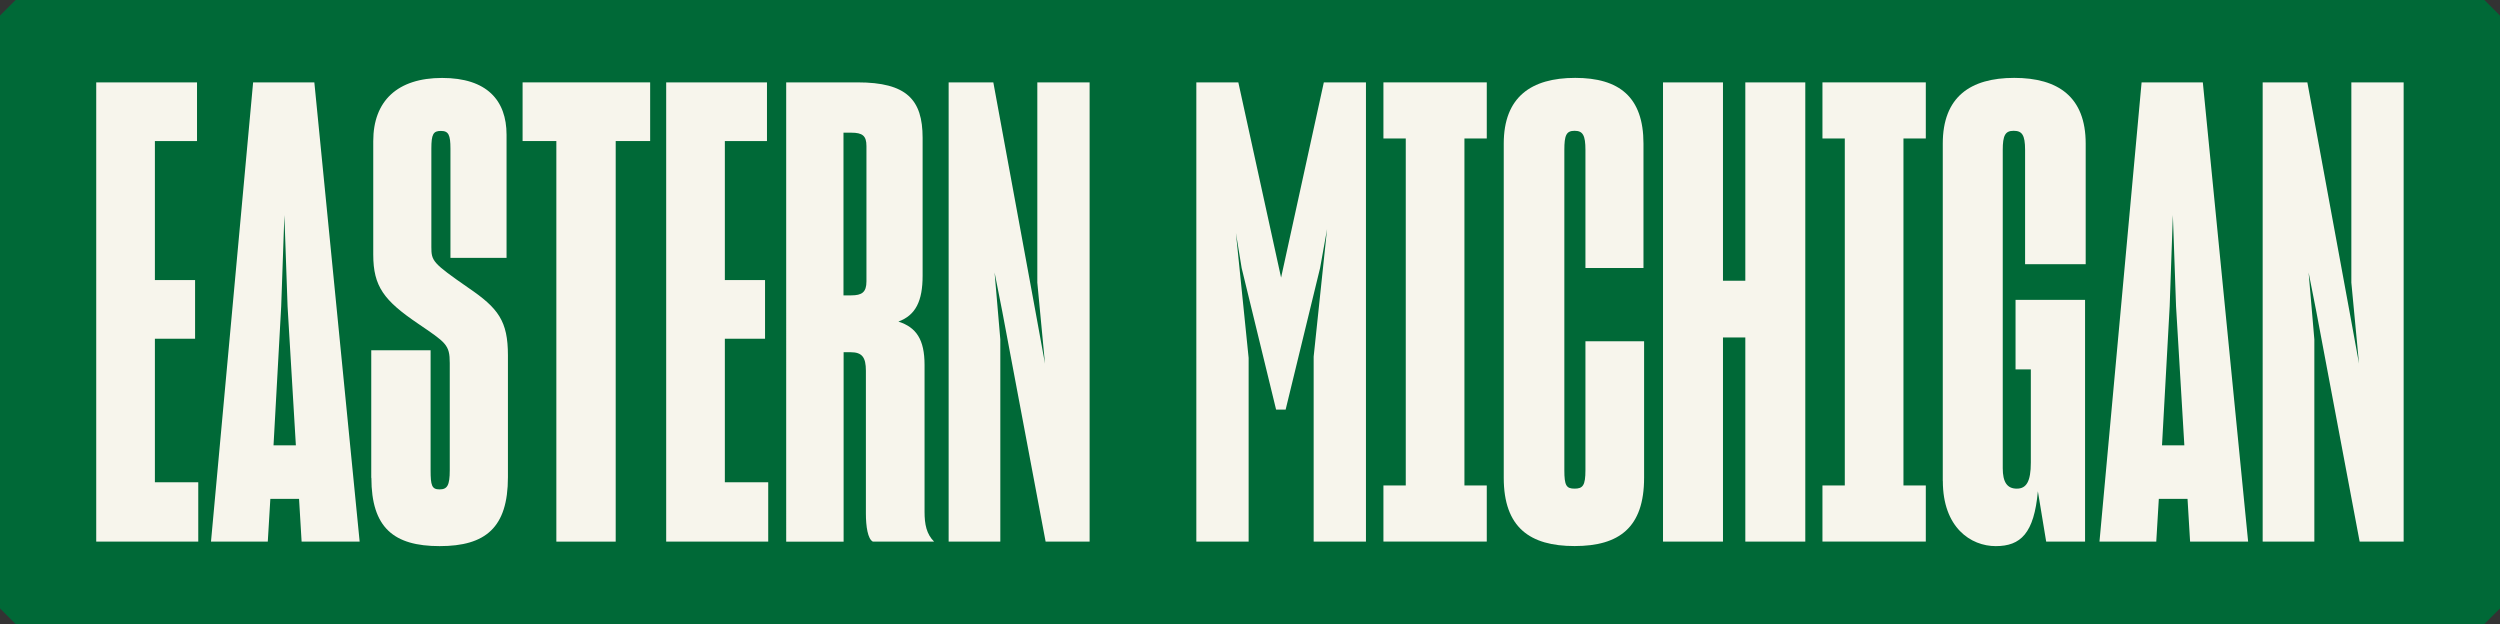
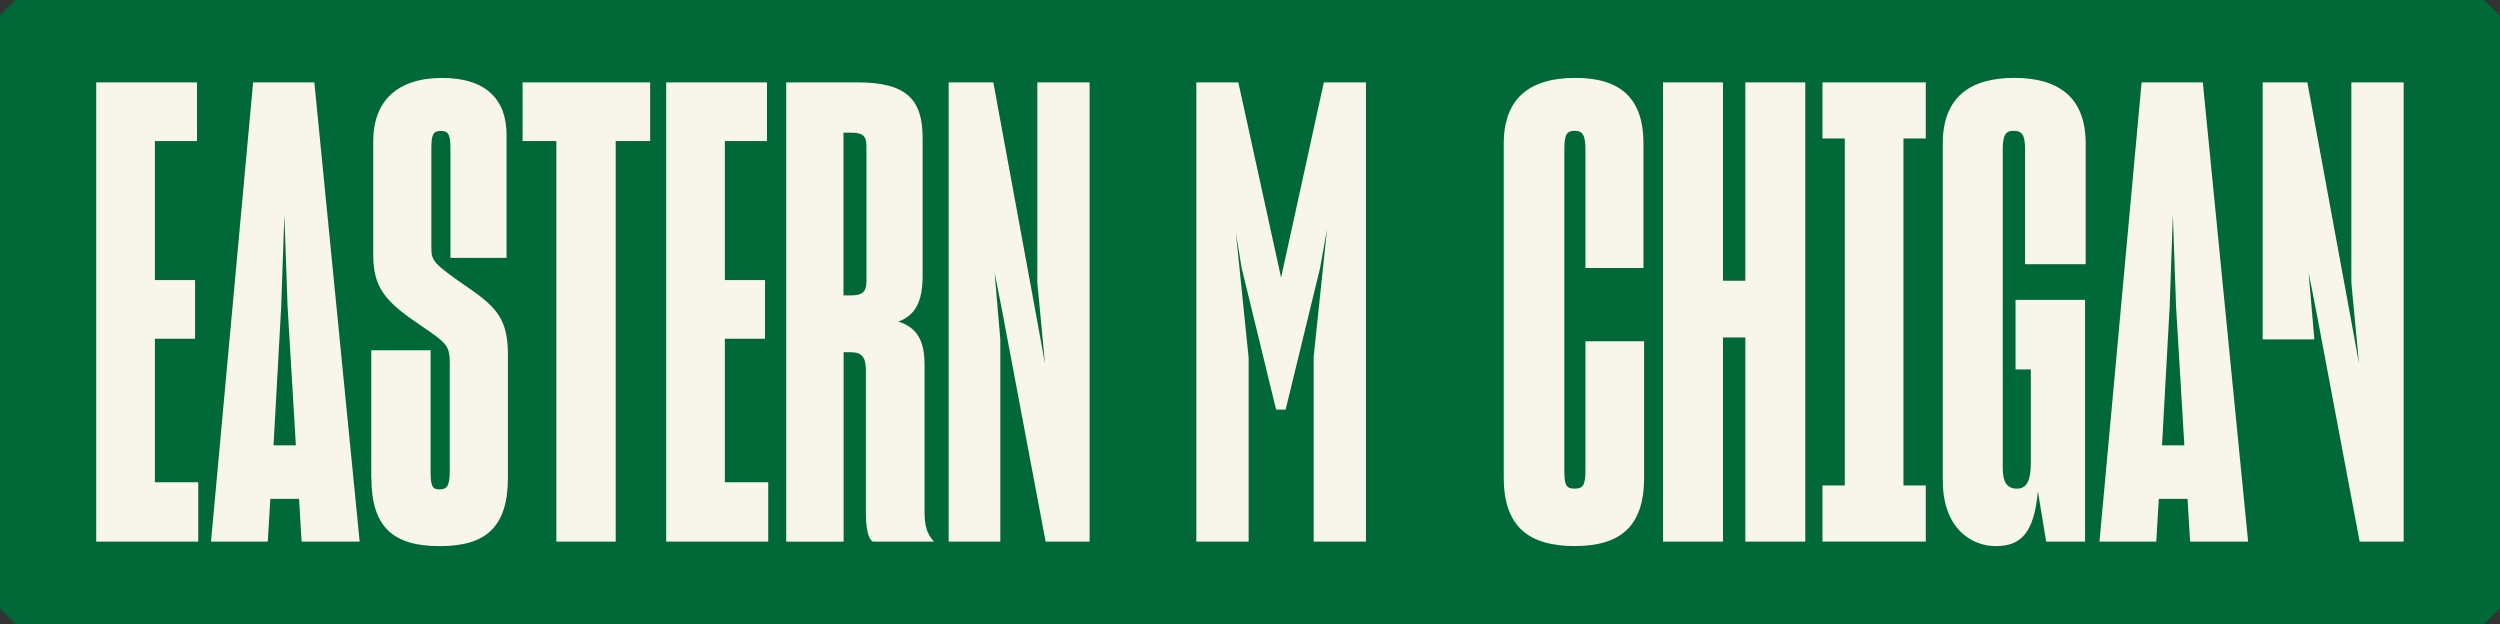
<svg xmlns="http://www.w3.org/2000/svg" version="1.1" viewBox="0 0 4006 999.9">
  <rect x="0" y="0" width="4006" height="999.9" fill="#333333" stroke="none" />
  <defs>
    <style>
      .cls-1 {
        fill: #f7f5ec;
      }

      .cls-2 {
        fill: #006937;
      }
    </style>
  </defs>
  <g>
    <g id="Layer_1">
      <g>
        <path class="cls-2" d="M25,999.9h3956c9.8-9.8,15.2-15.2,25-25V25l-25-25H25L0,25v949.9c9.8,9.8,15.2,15.2,25,25Z" />
        <g>
          <path class="cls-1" d="M154.2,132h161.5v94h-67.5v222.8h64.4v94h-64.4v230h69.5v95.1h-163.5V132Z" />
          <path class="cls-1" d="M405.6,132h98.1l72.6,735.9h-93l-4.1-68.5h-46l-4.1,68.5h-91l67.5-735.9ZM438.3,713.6h35.8l-13.3-222.8-5.1-146.2-5.1,146.2-12.3,222.8Z" />
          <path class="cls-1" d="M594.9,765.7v-204.4h95.1v192.2c0,24.5,2,30.7,14.3,30.7s16.4-6.1,16.4-30.7v-171.7c0-29.6-6.1-32.7-51.1-63.4-54.2-36.8-71.5-59.3-71.5-110.4v-181.9c0-64.4,38.8-101.2,110.4-101.2s103.2,35.8,103.2,91v197.3h-89.9v-174.8c0-22.5-3.1-28.6-15.3-28.6s-15.3,5.1-15.3,28.6v157.4c0,22.5,2,25.6,59.3,65.4,48,32.7,63.4,53.1,63.4,108.3v195.2c0,80.7-35.8,110.4-109.4,110.4s-109.4-29.6-109.4-109.4Z" />
          <path class="cls-1" d="M891.6,226h-54.2v-94h204.4v94h-55.2v641.9h-95.1V226Z" />
          <path class="cls-1" d="M1067.5,132h161.5v94h-67.5v222.8h64.4v94h-64.4v230h69.5v95.1h-163.5V132Z" />
          <path class="cls-1" d="M1259.6,132h114.5c78.7,0,104.3,27.6,104.3,88.9v220.8c0,40.9-11.2,63.4-38.8,73.6,28.6,9.2,41.9,28.6,41.9,69.5v235.1c0,20.4,3.1,35.8,15.3,48h-98.1c-8.2-4.1-11.2-24.5-11.2-45v-228.9c0-21.5-6.1-29.6-24.5-29.6h-11.2v303.6h-92V132ZM1351.6,212.7v260.6h12.3c17.4,0,24.5-5.1,24.5-22.5v-216.7c0-16.4-6.1-21.5-24.5-21.5h-12.3Z" />
          <path class="cls-1" d="M1520.2,132h71.5l67.5,366.9,15.3,83.8-12.3-129.8V132h83.8v735.9h-70.5l-69.5-369-12.3-62.3,9.2,107.3v324h-82.8V132Z" />
          <path class="cls-1" d="M1916.8,132h67.5l68.5,312.8,68.5-312.8h67.5v735.9h-83.8v-296.4l21.5-204.4-11.2,62.3-55.2,226.9h-15.3l-55.2-226.9-9.2-56.2,20.4,200.3v294.4h-83.8V132Z" />
-           <path class="cls-1" d="M2252.6,778V221.9h-35.8v-89.9h165.6v89.9h-35.8v556h35.8v89.9h-165.6v-89.9h35.8Z" />
          <path class="cls-1" d="M2409.6,765.7V230.1c0-74.6,43.9-105.3,114.5-105.3s109.4,30.7,109.4,105.3v199.3h-93v-189.1c0-23.5-4.1-30.7-17.4-30.7s-16.4,7.2-16.4,30.7v513.1c0,24.5,3.1,29.6,16.4,29.6s17.4-5.1,17.4-29.6v-206.5h94v218.7c0,79.7-39.9,109.4-111.4,109.4s-113.5-29.6-113.5-109.4Z" />
          <path class="cls-1" d="M2760.9,132v317.9h35.8V132h96.1v735.9h-96.1v-327.1h-35.8v327.1h-96.1V132h96.1Z" />
          <path class="cls-1" d="M2956.1,778V221.9h-35.8v-89.9h165.6v89.9h-35.8v556h35.8v89.9h-165.6v-89.9h35.8Z" />
          <path class="cls-1" d="M3113.1,770.8V230.1c0-74.6,43.9-105.3,114.5-105.3s114.5,30.7,114.5,105.3v193.2h-97.1v-183c0-24.5-5.1-30.7-18.4-30.7s-17.4,7.2-17.4,30.7v510c0,22.5,7.2,32.7,22.5,32.7s22.5-11.2,22.5-41.9v-149.2h-24.5v-111.4h111.4v387.4h-62.3l-13.3-80.7c-6.1,67.5-27.6,87.9-67.5,87.9s-84.8-29.6-84.8-104.3Z" />
          <path class="cls-1" d="M3431.7,132h98.1l72.6,735.9h-93l-4.1-68.5h-46l-4.1,68.5h-91l67.5-735.9ZM3464.4,713.6h35.8l-13.3-222.8-5.1-146.2-5.1,146.2-12.3,222.8Z" />
-           <path class="cls-1" d="M3625.8,132h71.5l67.5,366.9,15.3,83.8-12.3-129.8V132h83.8v735.9h-70.5l-69.5-369-12.3-62.3,9.2,107.3v324h-82.8V132Z" />
+           <path class="cls-1" d="M3625.8,132h71.5l67.5,366.9,15.3,83.8-12.3-129.8V132h83.8v735.9h-70.5l-69.5-369-12.3-62.3,9.2,107.3h-82.8V132Z" />
        </g>
      </g>
    </g>
  </g>
</svg>